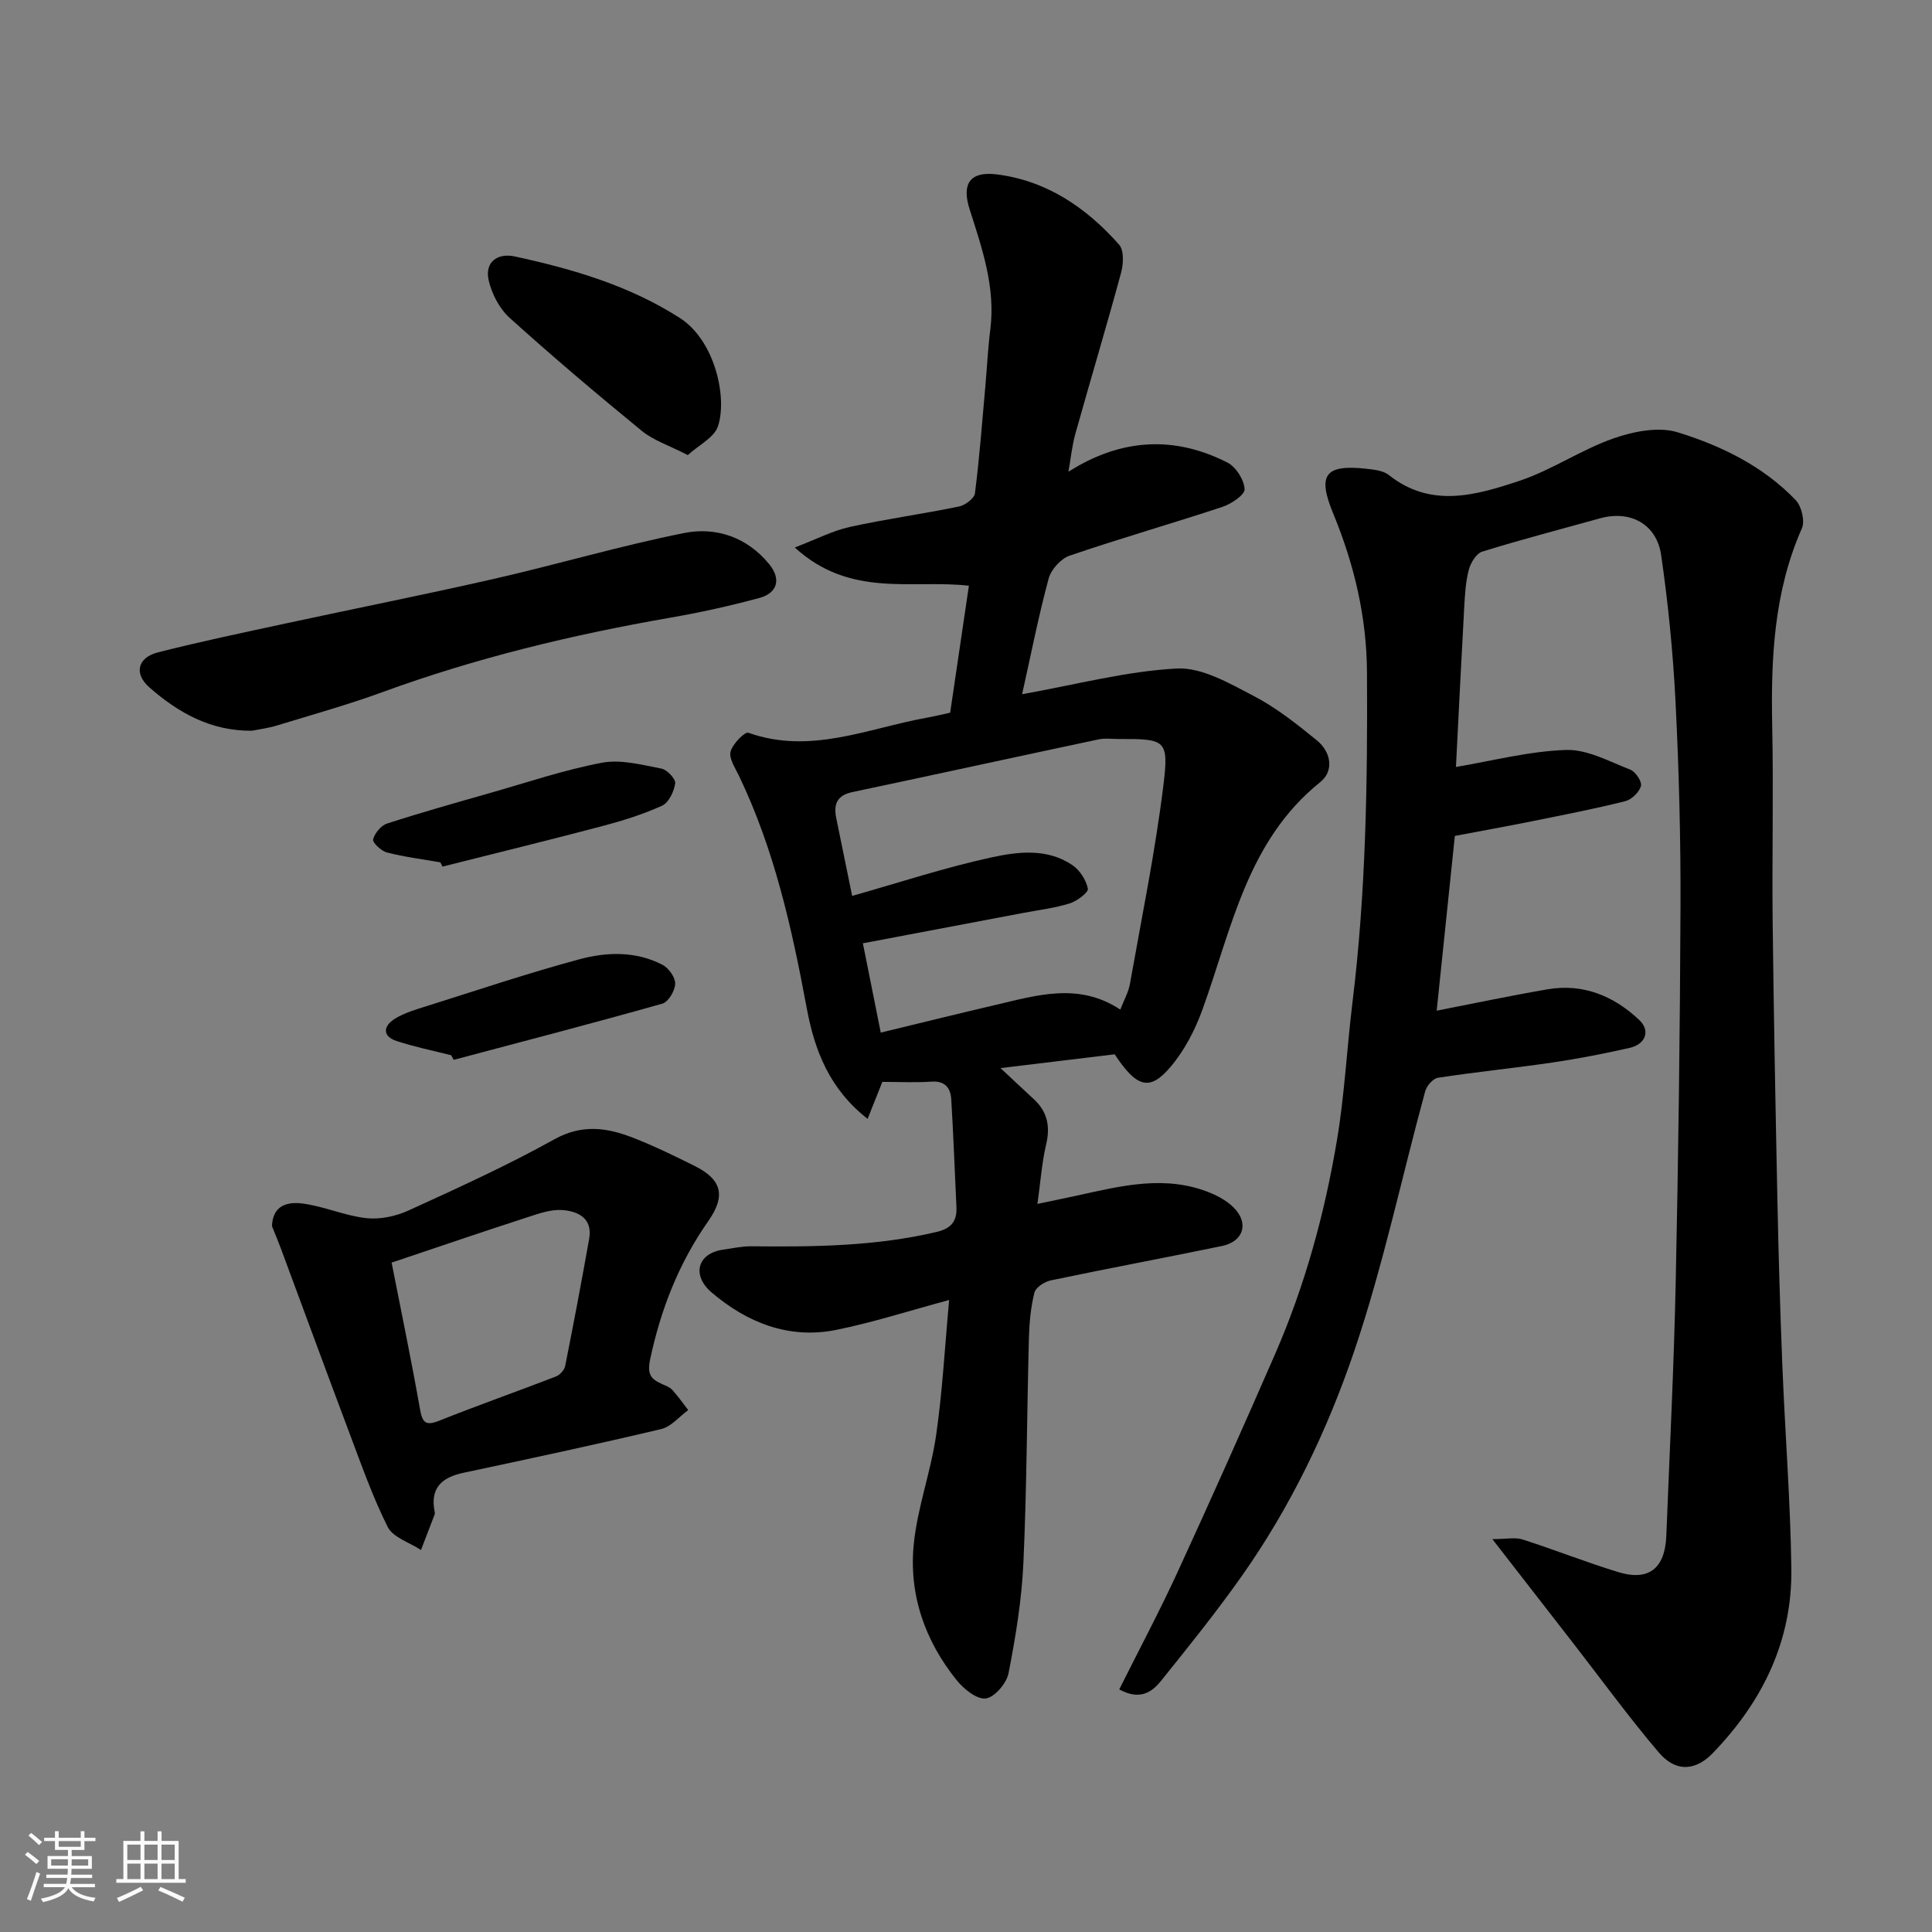
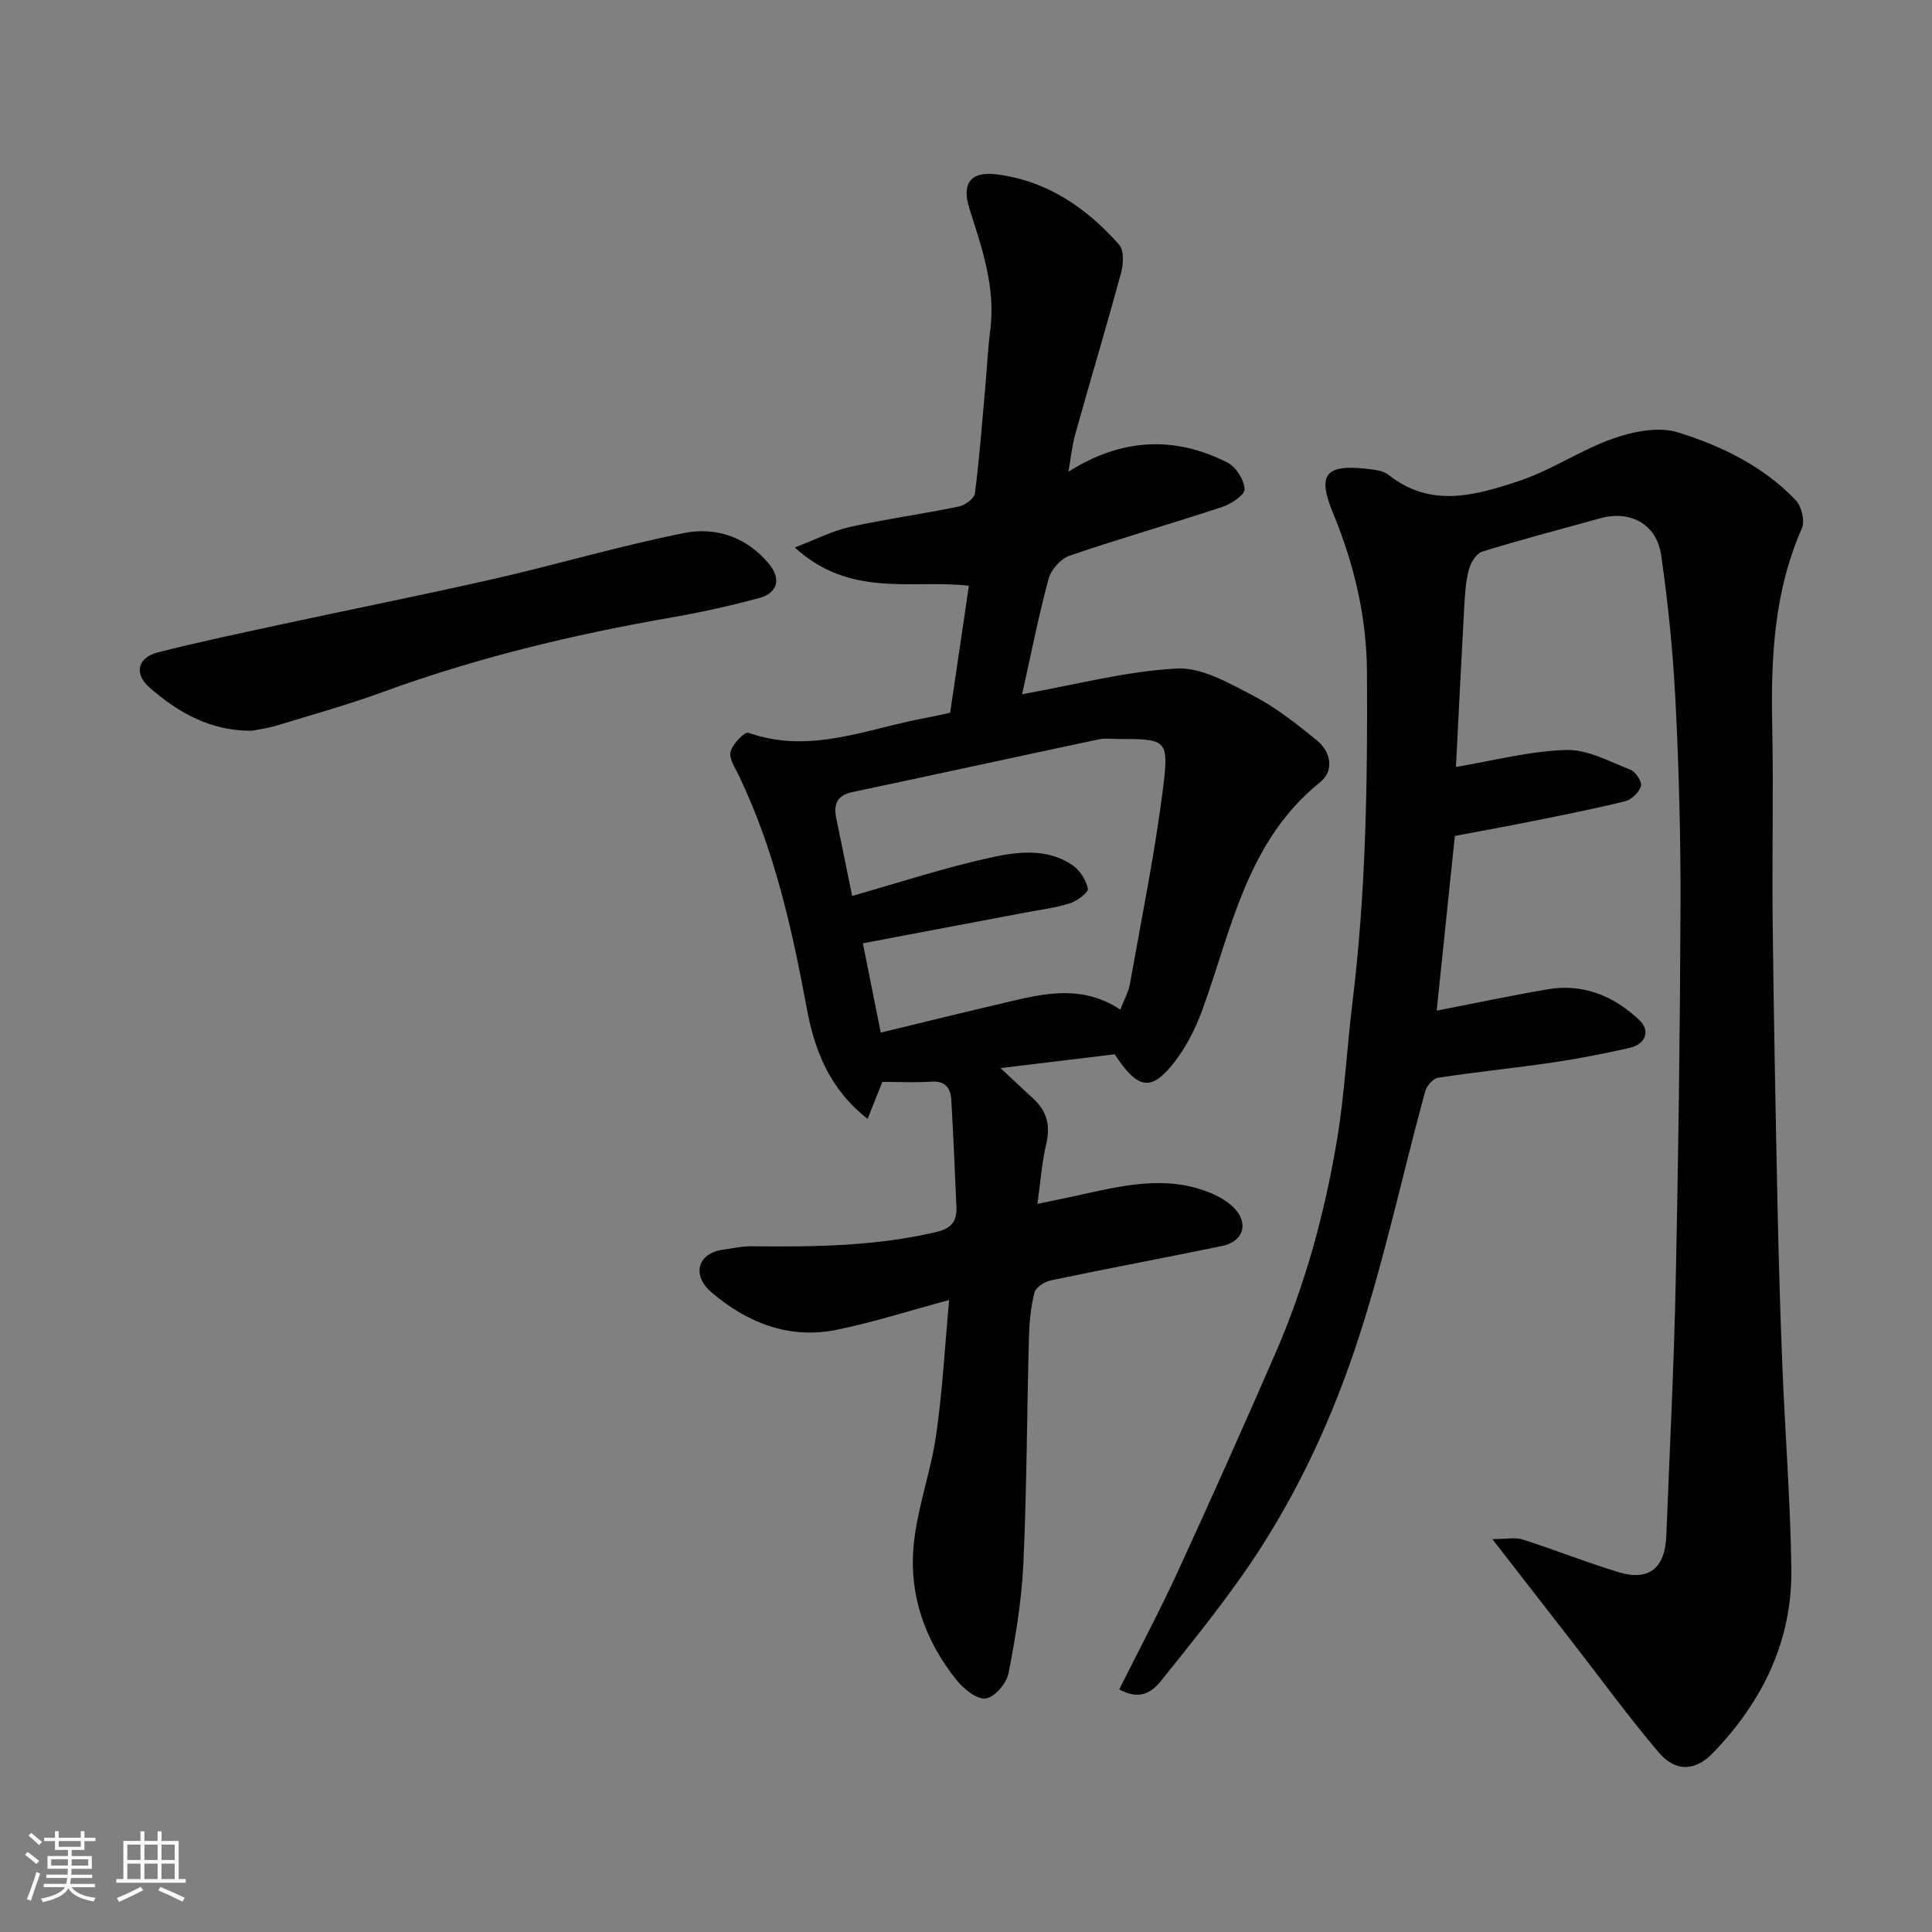
<svg xmlns="http://www.w3.org/2000/svg" enable-background="new 0 0 400 400" viewBox="0 0 400 400">
  <rect x="0" y="0" width="400" height="400" fill="#808080" stroke="none" />
  <path d="m5.17 384 .55-.58c.85.61 1.65 1.24 2.4 1.87l-.59.64c-.83-.73-1.62-1.38-2.36-1.93m1.22 9.53-.82-.34c.71-1.76 1.37-3.64 1.98-5.63.24.13.5.25.76.36-.6 1.67-1.24 3.54-1.92 5.61m-.5-13.5.57-.54c.56.44 1.31 1.06 2.26 1.87l-.64.64c-.68-.66-1.41-1.32-2.19-1.97m3.25.46h2.24v-1.36h.77v1.36h4.57v-1.36h.76v1.36h2.28v.69h-2.28v1.84h-2.64v1.26h4.18v2.64h-4.21c0 .45-.02.86-.05 1.21h4.32v.69h-4.38c-.04.34-.1.75-.19 1.22h5.15v.69h-4.82c.87 1.19 2.51 1.92 4.93 2.19-.17.31-.3.57-.37.76-2.77-.49-4.52-1.41-5.26-2.76-.56 1.26-2.3 2.23-5.24 2.9-.12-.24-.26-.48-.43-.72 2.73-.55 4.38-1.34 4.96-2.38h-4.38v-.69h4.65c.1-.38.17-.79.21-1.22h-4.32v-.69h4.4c.03-.34.05-.75.05-1.21h-4.2v-2.64h4.23v-1.26h-2.69v-1.84h-2.24zm1.46 4.46v1.29h3.45c.01-.4.02-.57.01-.53v-.32-.45h-3.46zm1.55-2.59h4.57v-1.19h-4.57zm6.11 2.59h-3.42v.77c-.01.19-.01.37-.02.53h3.44z" fill="#fafafa" />
  <path d="m32.63 379.16h.82v1.98h3.54v7.89h1.46v.78h-14.37v-.78h1.46v-7.89h3.54v-1.98h.82v1.98h2.73zm-3.49 11.48.5.73c-1.61.82-3.28 1.63-5 2.41-.13-.27-.28-.55-.44-.82 1.75-.72 3.4-1.49 4.94-2.32m-2.78-5.55h2.73v-3.18h-2.73zm0 3.95h2.73v-3.2h-2.73zm3.54-3.95h2.73v-3.18h-2.73zm0 3.95h2.73v-3.2h-2.73zm7.89 4.68c-1.84-.92-3.51-1.7-5.02-2.32l.45-.73c1.89.8 3.57 1.55 5.04 2.23zm-1.62-11.81h-2.73v3.18h2.73zm-2.73 7.13h2.73v-3.2h-2.73z" fill="#fafafa" />
  <g fill="#000001">
    <path d="m308.98 318.66c2.86 0 4.7-.42 6.25.07 6.65 2.13 13.15 4.72 19.83 6.76 6.28 1.93 9.67-.78 9.93-7.49.69-17.53 1.58-35.07 1.95-52.61.55-25.93.89-51.87.99-77.8.05-14.1-.32-28.22-1.03-42.3-.51-10.14-1.52-20.28-2.97-30.33-.94-6.5-6.41-9.37-12.64-7.65-8.14 2.26-16.32 4.39-24.39 6.89-1.24.38-2.42 2.32-2.8 3.76-.66 2.51-.8 5.18-.95 7.79-.63 11.32-1.18 22.65-1.71 33.04 7.47-1.25 15.09-3.26 22.77-3.52 4.41-.15 8.97 2.39 13.33 4.08 1.08.42 2.45 2.48 2.2 3.38-.35 1.28-1.92 2.81-3.23 3.14-6.3 1.58-12.69 2.82-19.06 4.11-5.4 1.09-10.82 2.06-16.24 3.09-1.32 12.67-2.58 24.87-3.76 36.18 7.4-1.44 15.17-3.09 22.99-4.43 7.38-1.26 13.77 1.44 18.98 6.39 2.29 2.17 1.34 4.98-2.05 5.75-5.23 1.18-10.51 2.22-15.81 3-7.94 1.17-15.93 1.97-23.86 3.18-1.02.16-2.32 1.68-2.63 2.8-4.88 17.89-8.71 36.11-14.64 53.64-5.59 16.5-13.2 32.36-23.33 46.72-5.28 7.48-11.03 14.63-16.77 21.76-1.87 2.32-4.4 4.03-8.6 1.71 4.08-8.17 8.33-16.15 12.1-24.34 6.87-14.94 13.57-29.96 20.14-45.03 6.21-14.24 10.3-29.17 12.85-44.45 1.57-9.37 2.03-18.92 3.19-28.37 2.79-22.73 3.14-45.55 3.01-68.41-.07-11.47-2.66-22.36-7-32.87-3.29-7.96-1.74-10.19 6.85-9.25 1.6.18 3.49.37 4.66 1.29 8.74 6.95 18.07 4.19 27 1.23 6.72-2.23 12.77-6.43 19.46-8.78 4.16-1.46 9.39-2.52 13.38-1.28 9.03 2.79 17.69 7.02 24.41 14.03 1.21 1.27 1.95 4.34 1.28 5.85-5.82 13.18-6.43 27-6.14 41.08.28 13.49-.06 27 .09 40.5.22 19.27.59 38.54.99 57.8.23 11.27.56 22.54 1.01 33.8.56 14.04 1.67 28.07 1.87 42.11.22 14.97-5.9 27.53-16.23 38.25-3.2 3.33-7.36 4.46-11.32-.22-6.13-7.23-11.73-14.92-17.55-22.42-5.2-6.72-10.43-13.44-16.8-21.63z" />
    <path d="m196.72 147.56c1.32-8.92 2.58-17.51 3.88-26.29-11.72-1.35-24.53 2.63-36.05-7.92 4.48-1.71 7.83-3.47 11.39-4.25 7.48-1.65 15.09-2.68 22.59-4.23 1.29-.26 3.18-1.67 3.32-2.74.94-7.33 1.49-14.71 2.15-22.07.35-3.93.53-7.88 1.03-11.8 1.11-8.78-1.69-16.82-4.29-24.96-1.69-5.29.14-7.87 5.58-7.2 10.36 1.28 18.59 6.89 25.37 14.54 1.05 1.18.91 4.03.41 5.86-3.02 11.14-6.35 22.2-9.46 33.32-.69 2.47-.94 5.06-1.43 7.85 10.74-6.83 21.78-7.59 32.95-1.88 1.75.9 3.43 3.57 3.52 5.49.06 1.18-2.78 3.07-4.64 3.68-10.49 3.47-21.13 6.51-31.58 10.08-1.82.62-3.84 2.87-4.35 4.75-2.1 7.78-3.66 15.71-5.49 23.94 11.23-2 21.57-4.77 32.03-5.32 5.18-.27 10.83 3.04 15.8 5.62 4.73 2.45 9.03 5.86 13.19 9.25 2.92 2.38 3.64 6.29.69 8.66-15.17 12.19-18.31 30.37-24.4 47.15-1.53 4.21-3.73 8.45-6.62 11.84-4.3 5.06-6.98 4.23-11.53-2.65-7.6.92-15.33 1.86-23.63 2.86 2.51 2.34 4.68 4.4 6.88 6.42 2.83 2.61 3.45 5.64 2.56 9.4s-1.15 7.66-1.8 12.3c3.17-.67 5.64-1.17 8.11-1.71 9.29-2.04 18.58-4.44 27.94-.47 1.62.69 3.26 1.64 4.51 2.86 3.29 3.21 2.18 7.1-2.35 8.03-11.8 2.44-23.65 4.65-35.45 7.12-1.29.27-3.11 1.45-3.38 2.53-.76 2.99-1.05 6.15-1.14 9.26-.42 15.59-.44 31.2-1.15 46.78-.35 7.64-1.61 15.28-3.08 22.79-.41 2.07-2.89 4.97-4.71 5.2-1.85.23-4.56-1.96-6.02-3.78-6.62-8.22-9.96-17.83-8.87-28.3.78-7.56 3.53-14.9 4.62-22.46 1.31-9.09 1.8-18.3 2.69-27.96-8.32 2.24-15.77 4.65-23.39 6.19-9.81 1.98-18.49-1.52-25.81-7.77-4.09-3.49-3.01-8.08 2.44-8.85 1.93-.27 3.87-.71 5.81-.69 12.88.14 25.71.01 38.36-2.97 3-.71 4.23-2.21 4.1-5.13-.35-7.43-.62-14.86-1.07-22.29-.14-2.35-1.24-3.9-4.11-3.7-3.31.23-6.65.05-10.16.05-.95 2.38-1.87 4.7-3.05 7.66-7.9-6.18-10.98-14.15-12.61-22.96-3.07-16.52-6.71-32.87-14.06-48.14-.77-1.6-2.07-3.53-1.7-4.94.42-1.59 2.94-4.17 3.69-3.9 12.82 4.56 24.69-.9 36.84-3.1 1.56-.28 3.14-.66 4.93-1.05zm-20.29 37.93c9.75-2.76 19.17-5.87 28.81-7.97 5.51-1.2 11.59-1.94 16.78 1.59 1.54 1.04 2.86 3.09 3.21 4.88.15.78-2.25 2.58-3.76 3.05-3.07.96-6.32 1.35-9.5 1.95-10.98 2.08-21.97 4.16-33.32 6.31 1.3 6.49 2.48 12.37 3.7 18.49 7.99-1.93 15.84-3.88 23.72-5.72 8.61-2.01 17.27-4.74 25.88.96.78-2.03 1.69-3.62 1.99-5.32 2.42-13.64 5.21-27.23 6.91-40.96 1.2-9.68.51-9.77-9.35-9.75-1.33 0-2.71-.2-3.99.07-17.03 3.61-34.04 7.33-51.07 10.93-3.16.67-3.88 2.53-3.31 5.35 1.1 5.41 2.21 10.83 3.3 16.14z" />
-     <path d="m56.31 253.86c.15-4.57 3.56-5.03 6.28-4.69 4.46.57 8.75 2.53 13.22 3.03 2.84.32 6.11-.37 8.75-1.57 10.2-4.66 20.43-9.31 30.22-14.75 5.69-3.16 10.83-2.44 16.18-.36 4.4 1.7 8.66 3.79 12.88 5.89 5.57 2.78 6.49 6.14 2.82 11.38-6.09 8.68-9.83 18.21-12.04 28.57-.68 3.18.13 4.16 2.46 5.2.74.33 1.59.63 2.11 1.2 1.19 1.31 2.21 2.78 3.3 4.18-1.85 1.35-3.53 3.44-5.59 3.93-13.6 3.22-27.26 6.15-40.93 9.05-4.55.96-6.97 3.19-5.97 8.1.03.16.05.35 0 .5-.94 2.47-1.89 4.93-2.84 7.39-2.37-1.56-5.8-2.59-6.9-4.79-3.23-6.45-5.61-13.34-8.17-20.11-4.69-12.46-9.27-24.96-13.9-37.43-.6-1.59-1.25-3.15-1.88-4.72zm24.77 7.55c2 10.18 4.08 20.16 5.85 30.2.5 2.84 1.07 3.71 4.04 2.52 7.98-3.19 16.11-6.04 24.13-9.14.81-.31 1.74-1.34 1.91-2.17 1.75-8.76 3.41-17.54 4.97-26.34.75-4.23-2.26-5.7-5.52-5.95-2.31-.18-4.77.68-7.05 1.42-9.42 3.05-18.78 6.25-28.33 9.46z" />
    <path d="m52.18 151.29c-8.45.09-15.2-3.66-21.24-8.96-3.23-2.83-2.51-6.18 1.78-7.27 8.81-2.24 17.72-4.1 26.62-6.02 14.31-3.09 28.68-5.94 42.96-9.2 13.15-3 26.11-6.84 39.32-9.48 6.63-1.32 13.05.84 17.63 6.44 2.5 3.05 1.78 5.97-2.05 7.01-6.11 1.65-12.32 3.02-18.56 4.1-20.22 3.52-40.09 8.31-59.41 15.37-7.16 2.62-14.52 4.67-21.81 6.9-1.69.54-3.49.76-5.24 1.11z" />
-     <path d="m142.4 94.22c-3.93-2.02-7.11-3.04-9.52-5.01-9.28-7.6-18.45-15.35-27.35-23.39-2.12-1.91-3.73-5-4.36-7.81-.85-3.82 1.89-5.68 5.43-4.91 11.96 2.6 23.59 5.98 34.12 12.71 7.34 4.69 9.89 16.54 7.93 22.44-.78 2.35-3.97 3.89-6.25 5.97z" />
-     <path d="m91.17 178.54c-3.69-.65-7.42-1.11-11.04-2.04-1.19-.3-3.04-2.05-2.88-2.71.33-1.29 1.65-2.89 2.91-3.29 7.1-2.3 14.3-4.32 21.48-6.37 7.65-2.18 15.24-4.76 23.03-6.22 3.89-.73 8.22.45 12.27 1.22 1.17.22 2.98 2.15 2.85 3.06-.24 1.68-1.33 3.99-2.72 4.62-3.97 1.81-8.2 3.12-12.43 4.24-10.98 2.9-22.01 5.59-33.02 8.37-.15-.29-.3-.59-.45-.88z" />
-     <path d="m93.42 218.48c-3.77-.96-7.6-1.73-11.28-2.94-3.09-1.01-2.75-3.14-.43-4.59 2.01-1.26 4.41-1.95 6.71-2.67 10.53-3.31 21-6.84 31.65-9.7 5.63-1.51 11.64-1.66 17.09 1.17 1.28.66 2.67 2.61 2.63 3.92-.04 1.45-1.41 3.77-2.65 4.12-14.35 4.06-28.79 7.81-43.21 11.64-.17-.32-.34-.64-.51-.95z" />
  </g>
</svg>